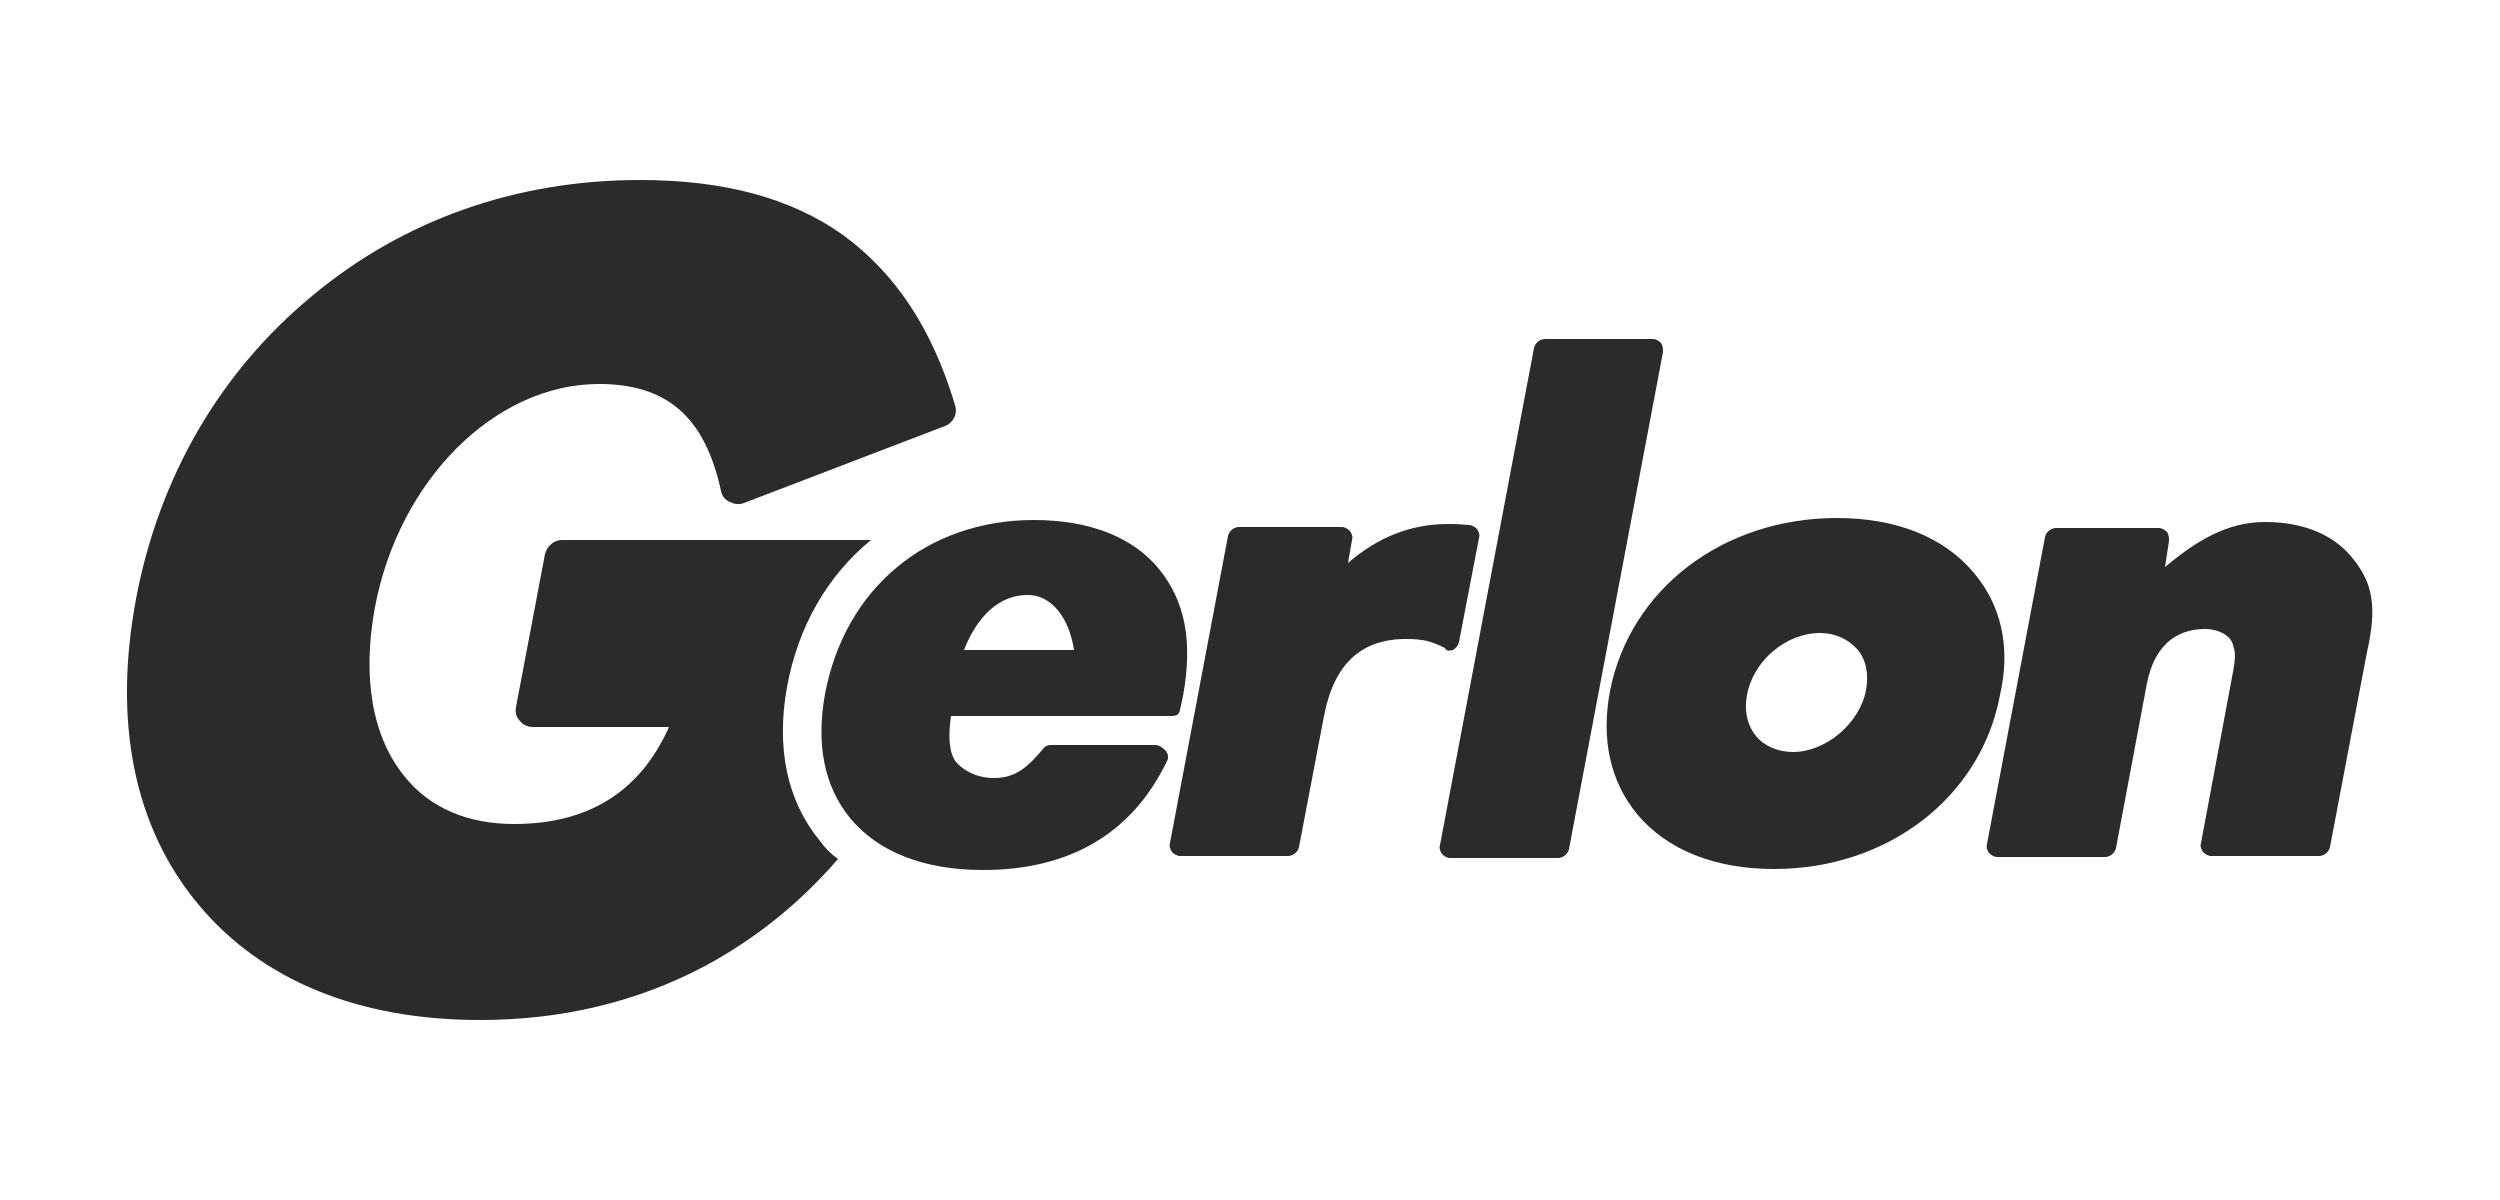
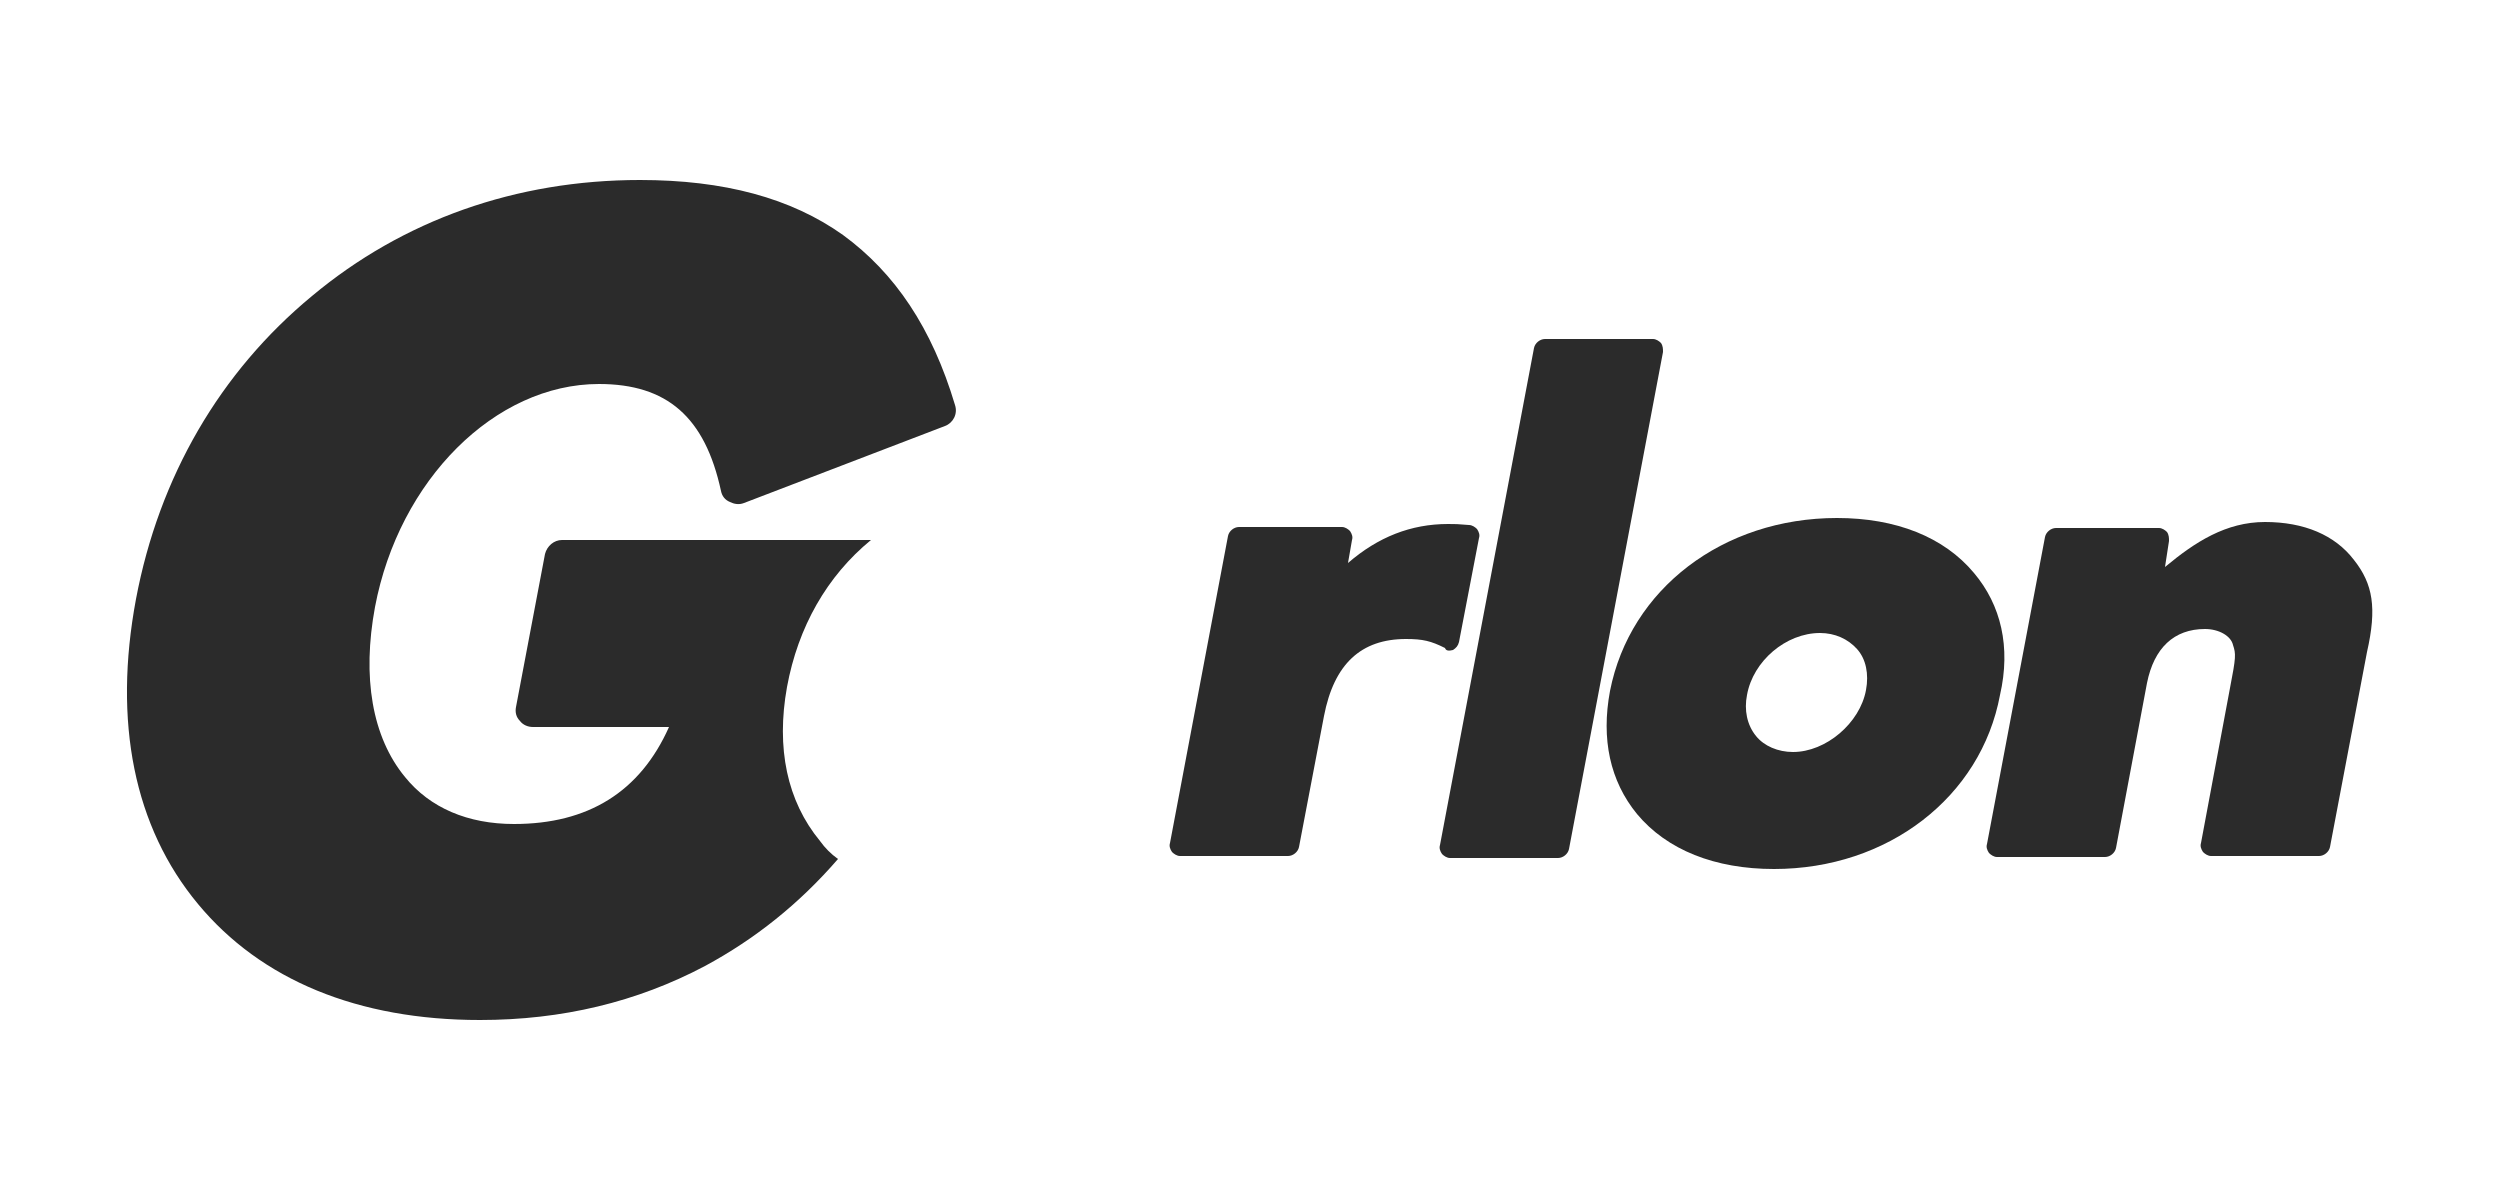
<svg xmlns="http://www.w3.org/2000/svg" id="Calque_1" x="0px" y="0px" viewBox="0 0 250 120" style="enable-background:new 0 0 250 120;" xml:space="preserve">
  <style type="text/css">
	.st0{fill:#2B2B2B;}
</style>
  <g>
    <g>
      <g>
        <path class="st0" d="M166.1,34.3c-0.2-0.2-0.5-0.4-0.8-0.4h-10.8c-0.5,0-1,0.4-1.1,0.9l-9.4,49.7c-0.1,0.3,0,0.6,0.2,0.9     c0.2,0.2,0.5,0.4,0.8,0.4h10.8c0.5,0,1-0.4,1.1-0.9l9.4-49.7C166.3,34.9,166.3,34.6,166.1,34.3z" />
        <path class="st0" d="M235.4,56c-1.9-2.5-5-3.8-8.9-3.8c-3.9,0-7,2-10,4.5l0.4-2.6c0-0.3,0-0.6-0.2-0.9c-0.2-0.2-0.5-0.4-0.8-0.4     h-10.3c-0.5,0-1,0.4-1.1,0.9l-5.8,30.7c-0.1,0.3,0,0.6,0.2,0.9c0.2,0.2,0.5,0.4,0.8,0.4h10.8c0.5,0,1-0.4,1.1-0.9l3.1-16.5     c0.7-3.5,2.7-5.4,5.8-5.4c1.4,0,2.6,0.7,2.8,1.6c0,0,0,0,0,0c0.3,0.9,0.3,1.2-0.3,4.3l-2.9,15.5c-0.1,0.3,0,0.6,0.2,0.9     c0.2,0.2,0.5,0.4,0.8,0.4h10.8c0.5,0,1-0.4,1.1-0.9l3.7-19.5C237.7,60.8,237.3,58.4,235.4,56z" />
-         <path class="st0" d="M197.4,57.3c-3-3.6-7.8-5.5-13.7-5.5c-11.4,0-20.7,7.1-22.7,17.3c-0.9,4.8,0,9,2.7,12.3     c3,3.6,7.8,5.5,13.7,5.5c11.4,0,20.7-7.2,22.6-17.4C201.1,64.7,200.1,60.5,197.4,57.3z M186.6,69c-0.6,3.3-4,6.2-7.3,6.2     c-1.5,0-2.9-0.6-3.7-1.6c-0.9-1.1-1.2-2.6-0.9-4.1c0.6-3.4,3.9-6.2,7.3-6.2c1.5,0,2.8,0.6,3.7,1.6     C186.6,65.9,186.9,67.4,186.6,69z" />
+         <path class="st0" d="M197.4,57.3c-3-3.6-7.8-5.5-13.7-5.5c-11.4,0-20.7,7.1-22.7,17.3c-0.9,4.8,0,9,2.7,12.3     c3,3.6,7.8,5.5,13.7,5.5c11.4,0,20.7-7.2,22.6-17.4C201.1,64.7,200.1,60.5,197.4,57.3M186.6,69c-0.6,3.3-4,6.2-7.3,6.2     c-1.5,0-2.9-0.6-3.7-1.6c-0.9-1.1-1.2-2.6-0.9-4.1c0.6-3.4,3.9-6.2,7.3-6.2c1.5,0,2.8,0.6,3.7,1.6     C186.6,65.9,186.9,67.4,186.6,69z" />
        <path class="st0" d="M82,84.1c-3.3-4-4.4-9.3-3.3-15.4c1.1-6,4-11.1,8.4-14.7H56.2c-0.8,0-1.5,0.6-1.7,1.4l-2.9,15.3     c-0.1,0.5,0,1,0.4,1.4c0.3,0.4,0.8,0.6,1.3,0.6h13.6c-2.9,6.5-8.1,9.7-15.5,9.7c-4.6,0-8.4-1.6-10.9-4.7c-3.3-4-4.3-10-3-17     c2.4-12.7,12-22.3,22.4-22.3c6.8,0,10.6,3.3,12.2,10.7c0.1,0.5,0.4,0.9,0.9,1.1c0.4,0.2,0.9,0.3,1.4,0.1l20.1-7.7     c0.8-0.3,1.3-1.2,1-2.1c-2.3-7.7-6-13.2-11.2-17C79.1,19.8,72.4,18,64,18c-12.4,0-23.7,4-32.8,11.6C22,37.2,15.9,47.7,13.6,59.9     c-2.3,12.3-0.2,22.8,6.2,30.5C26.1,98,35.8,102,48,102c8.2,0,15.7-1.8,22.5-5.4c5-2.7,9.4-6.2,13.3-10.7     C83.1,85.4,82.5,84.8,82,84.1z" />
-         <path class="st0" d="M115.5,74.5h-10.4c-0.3,0-0.6,0.1-0.8,0.4c-1.6,1.9-2.8,2.9-4.9,2.9c-1.8,0-3.1-0.8-3.8-1.6     c-0.7-0.9-0.8-2.6-0.5-4.6h22c0.5,0,0.8-0.1,0.9-0.6l0.3-1.4c1-5.5,0.2-9.5-2.4-12.7c-2.6-3.2-7-4.9-12.5-4.9     c-10.7,0-18.9,6.8-20.9,17.4c-0.9,5-0.1,9.2,2.5,12.4c2.8,3.4,7.4,5.2,13.3,5.2c8.6,0,14.9-3.6,18.4-10.9c0.2-0.3,0.1-0.7-0.1-1     C116.2,74.7,115.9,74.5,115.5,74.5z M102.8,59.5c2.3,0,4.1,2.2,4.6,5.5h-11C97.3,62.7,99.2,59.5,102.8,59.5z" />
        <path class="st0" d="M145.3,65c0.3-0.2,0.5-0.4,0.6-0.8l2-10.4c0.1-0.3,0-0.6-0.2-0.9c-0.2-0.2-0.5-0.4-0.8-0.4     c-1.1-0.1-1.4-0.1-2.1-0.1c-3.7,0-7,1.3-10,3.9l0.4-2.3c0.1-0.3,0-0.6-0.2-0.9c-0.2-0.2-0.5-0.4-0.8-0.4h-10.3     c-0.5,0-1,0.4-1.1,0.9l-5.8,30.7c-0.1,0.3,0,0.6,0.2,0.9c0.2,0.2,0.5,0.4,0.8,0.4h10.8c0.5,0,1-0.4,1.1-0.9l2.5-13.1     c1-5.2,3.7-7.7,8.2-7.7c1.7,0,2.5,0.2,3.9,0.9C144.6,65.1,144.9,65.1,145.3,65z" />
      </g>
    </g>
  </g>
</svg>